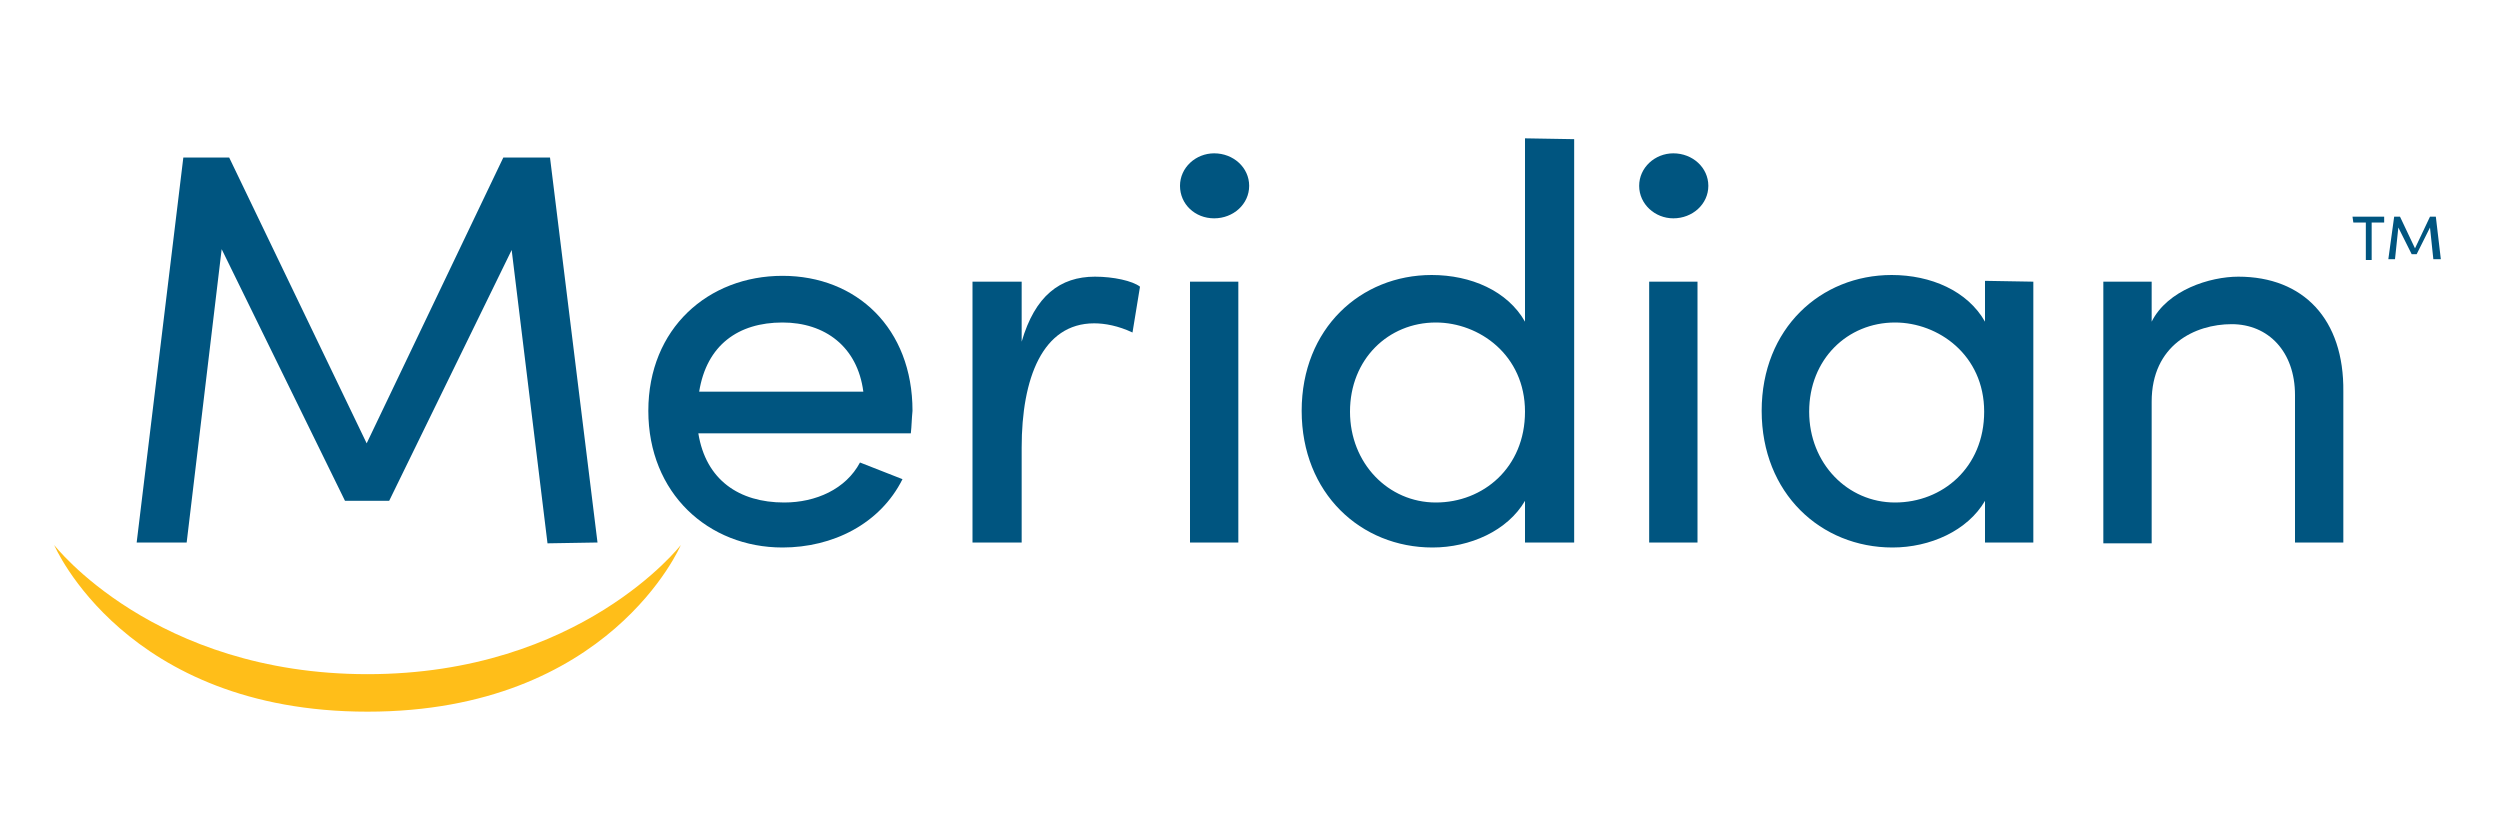
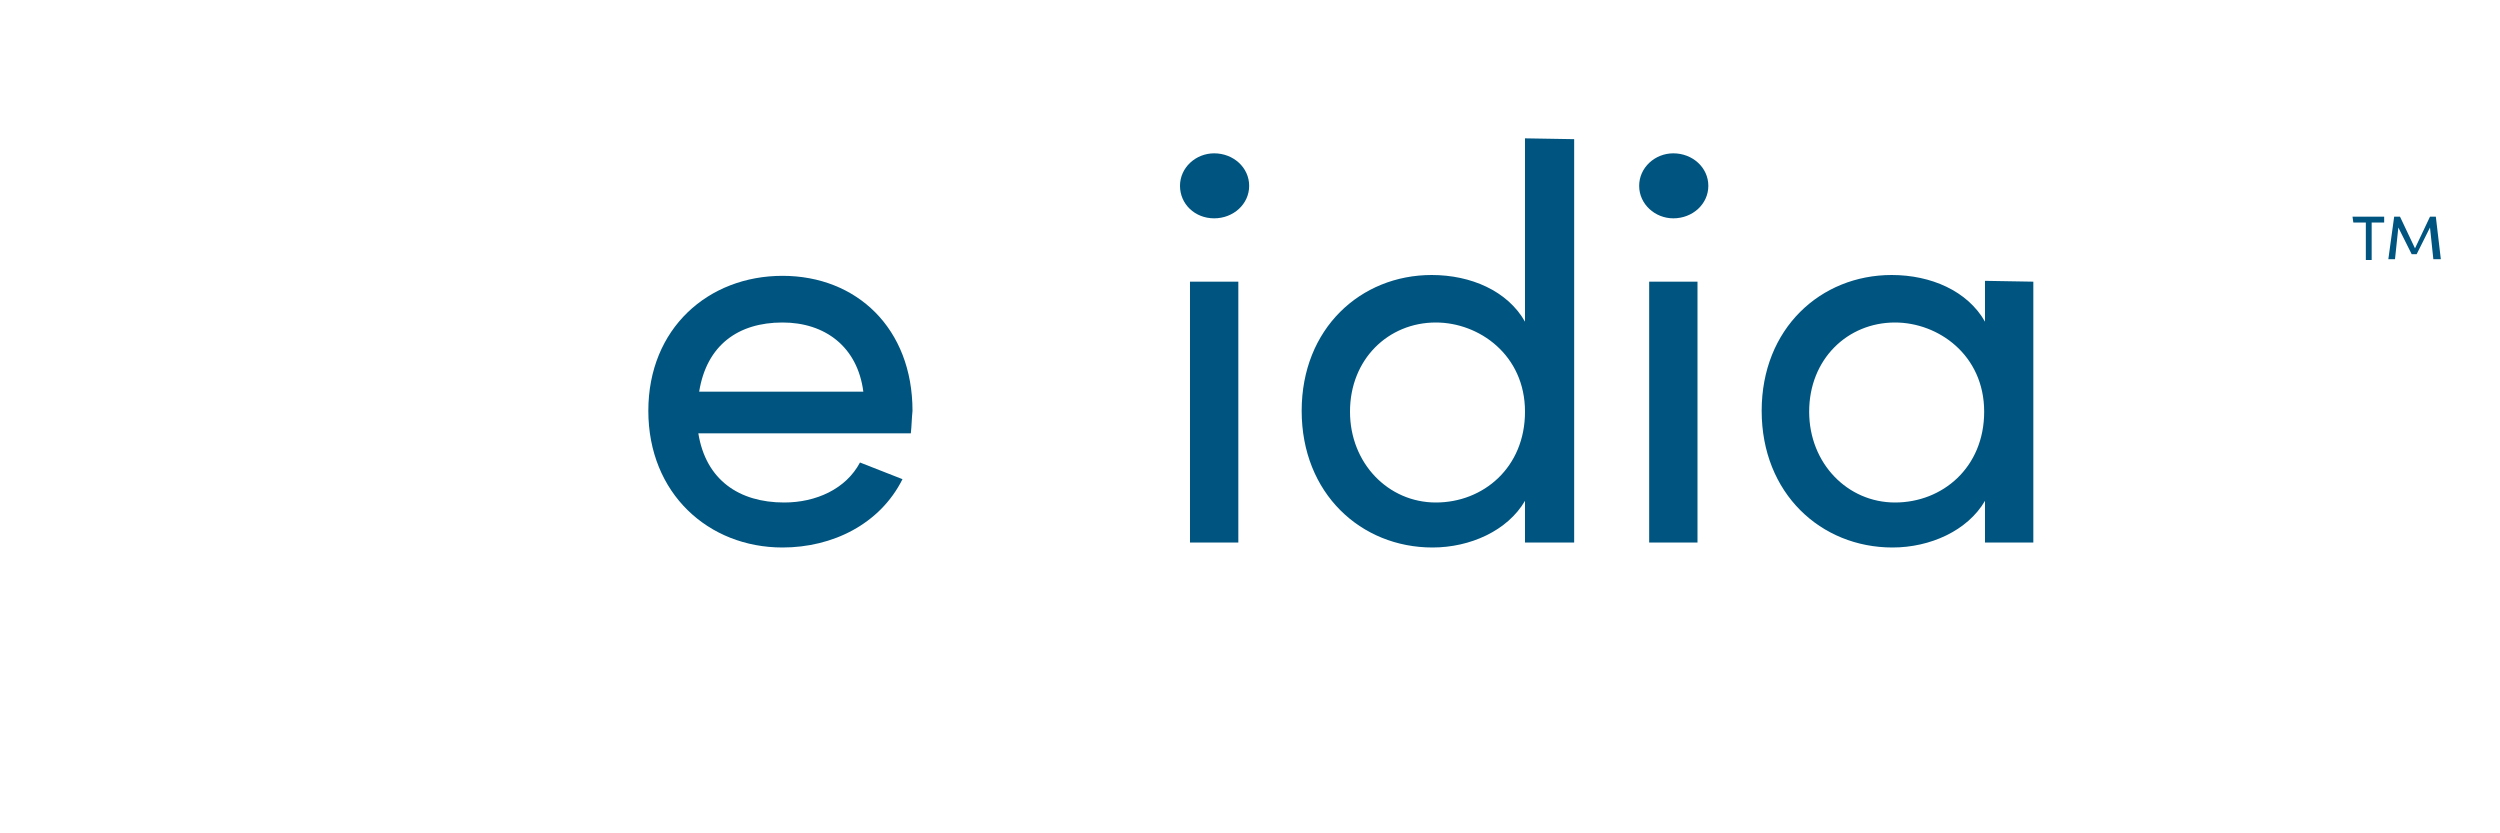
<svg xmlns="http://www.w3.org/2000/svg" version="1.1" id="Layer_1" x="0px" y="0px" viewBox="0 0 300 100" style="enable-background:new 0 0 300 100;" xml:space="preserve">
  <style type="text/css"> .st0{fill:#005580;} .st1{fill:#FFBE19;} </style>
  <g>
-     <path class="st0" d="M65.7,65.2L61.4,30L46.7,60.1h-5.3L26.6,29.9l-4.2,35.2h-6L22,18.9h5.5L44,53.2l16.4-34.3H66l5.7,46.2 L65.7,65.2L65.7,65.2z" />
    <path class="st0" d="M109.3,52H83.8c0.9,5.6,4.9,8.3,10.3,8.3c3.8,0,7.4-1.6,9.1-4.8l5.1,2c-2.7,5.4-8.4,8.2-14.4,8.2 c-8.9,0-16.1-6.5-16.1-16.4S85,33.1,93.9,33.1s15.6,6.3,15.6,16.2C109.4,50.3,109.4,51.1,109.3,52L109.3,52z M103.6,47 c-0.7-5.4-4.6-8.3-9.7-8.3c-5.3,0-9.1,2.7-10,8.3H103.6z" />
-     <path class="st0" d="M136.8,34.4l-0.9,5.5c-1.7-0.8-3.3-1.1-4.6-1.1c-6.2,0-8.7,6.6-8.7,14.9v11.4h-5.9V33.8h5.9V41 c1.6-5.5,4.6-7.8,8.8-7.8C133.6,33.2,135.9,33.7,136.8,34.4L136.8,34.4z" />
    <path class="st0" d="M141.6,22.3c0-2.2,1.9-3.9,4.1-3.9c2.3,0,4.2,1.7,4.2,3.9s-1.9,3.9-4.2,3.9C143.4,26.2,141.6,24.5,141.6,22.3z M142.8,33.8h5.8v31.3h-5.8V33.8z" />
    <path class="st0" d="M188.9,16.7v48.4H183v-5c-2.1,3.6-6.6,5.6-11.1,5.6c-8.6,0-15.7-6.5-15.7-16.4S163.3,33,171.8,33 c4.7,0,9.1,1.9,11.2,5.6v-22L188.9,16.7z M183,49.4c0-6.8-5.5-10.7-10.7-10.7c-5.7,0-10.3,4.4-10.3,10.7c0,6.2,4.6,10.9,10.3,10.9 C178,60.3,183,56.1,183,49.4L183,49.4z" />
    <path class="st0" d="M196.7,22.3c0-2.2,1.9-3.9,4.1-3.9c2.3,0,4.2,1.7,4.2,3.9s-1.9,3.9-4.2,3.9C198.6,26.2,196.7,24.5,196.7,22.3z M197.9,33.8h5.8v31.3h-5.8V33.8z" />
    <path class="st0" d="M244,33.8v31.3h-5.8v-5c-2.1,3.6-6.6,5.6-11.1,5.6c-8.6,0-15.7-6.5-15.7-16.4S218.5,33,227,33 c4.7,0,9.1,1.9,11.2,5.6v-4.9L244,33.8L244,33.8z M238.1,49.4c0-6.8-5.5-10.7-10.7-10.7c-5.7,0-10.3,4.4-10.3,10.7 c0,6.2,4.6,10.9,10.3,10.9C233.1,60.3,238.1,56.1,238.1,49.4z" />
-     <path class="st0" d="M281.2,47v18.1h-5.8V47.4c0-5.2-3.2-8.5-7.6-8.5s-9.6,2.5-9.6,9.3v17h-5.8V33.8h5.8v4.8 c1.9-3.8,7-5.4,10.4-5.4C276.4,33.2,281.3,38.3,281.2,47z" />
    <path class="st0" d="M282.3,26h3.8v0.7h-1.5v4.5h-0.7v-4.5h-1.5L282.3,26L282.3,26z M292,31.1l-0.4-3.8l-1.6,3.2h-0.6l-1.6-3.2 l-0.4,3.8h-0.8l0.7-5.1h0.7l1.8,3.8l1.8-3.8h0.7l0.6,5.1H292L292,31.1z" />
  </g>
-   <path class="st1" d="M6.5,65.4c0,0,12,15.5,37.6,15.5s37.6-15.5,37.6-15.5s-8.5,20-37.6,20S6.5,65.4,6.5,65.4L6.5,65.4z" />
</svg>